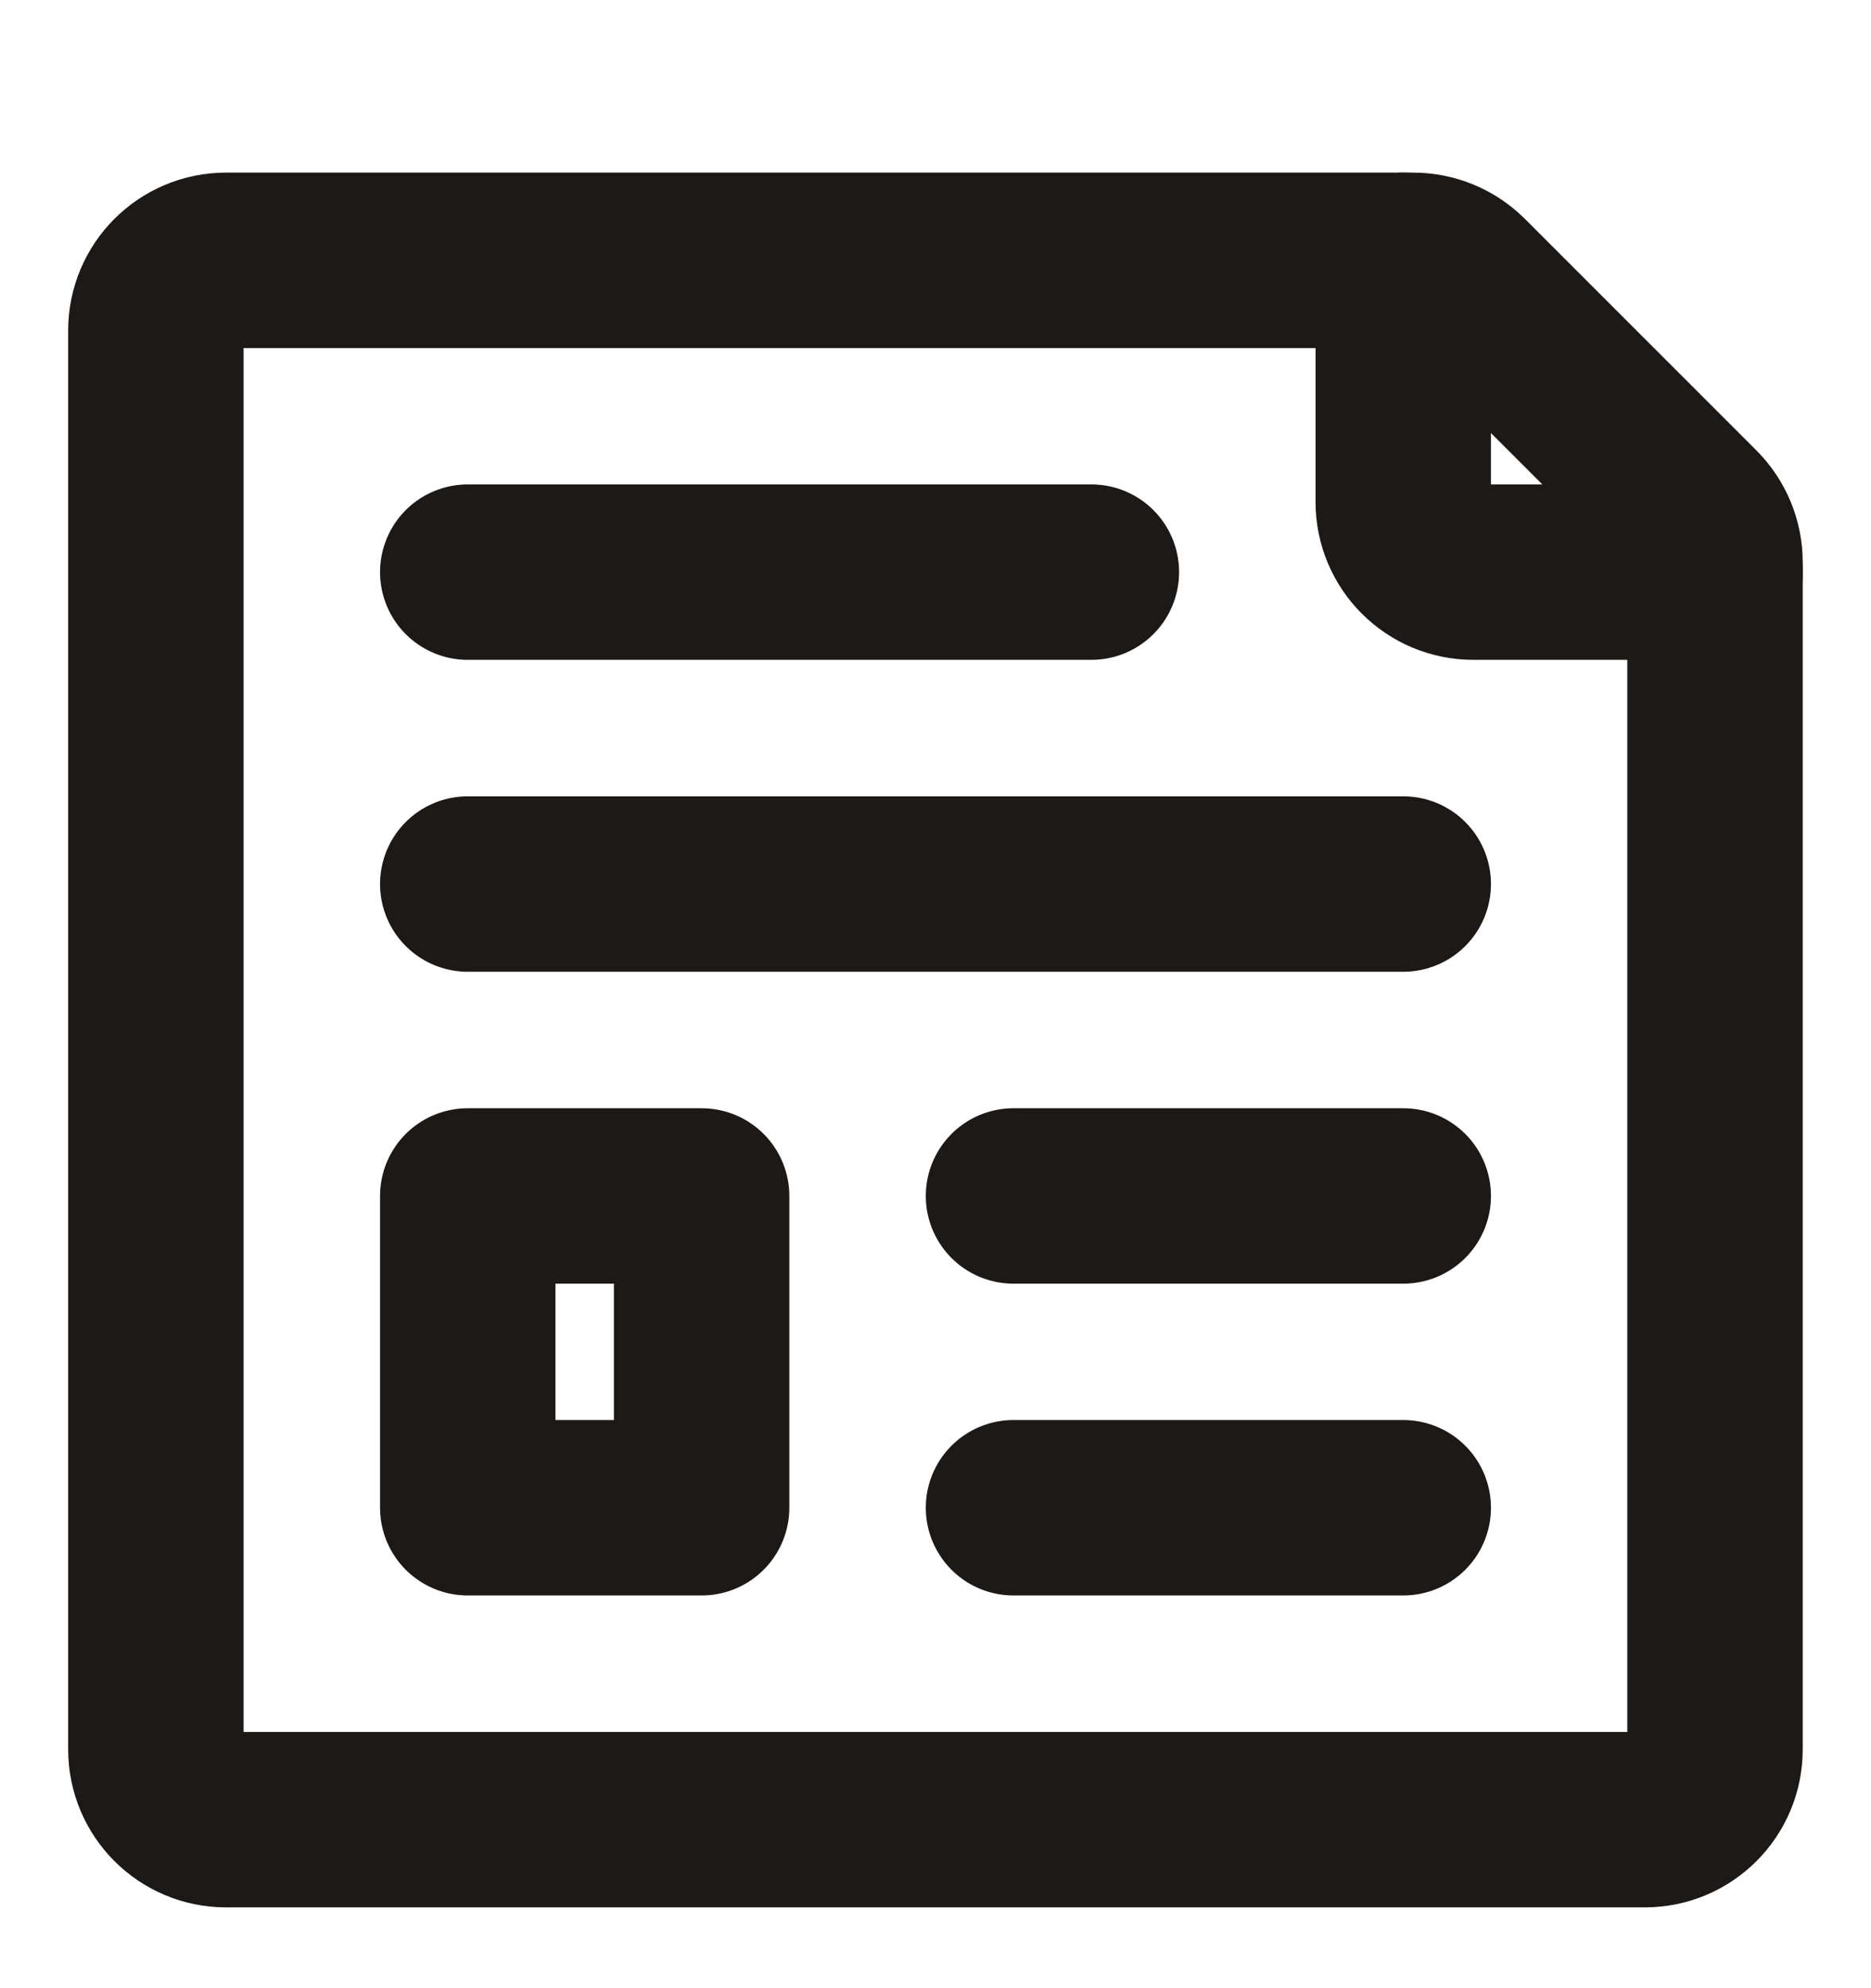
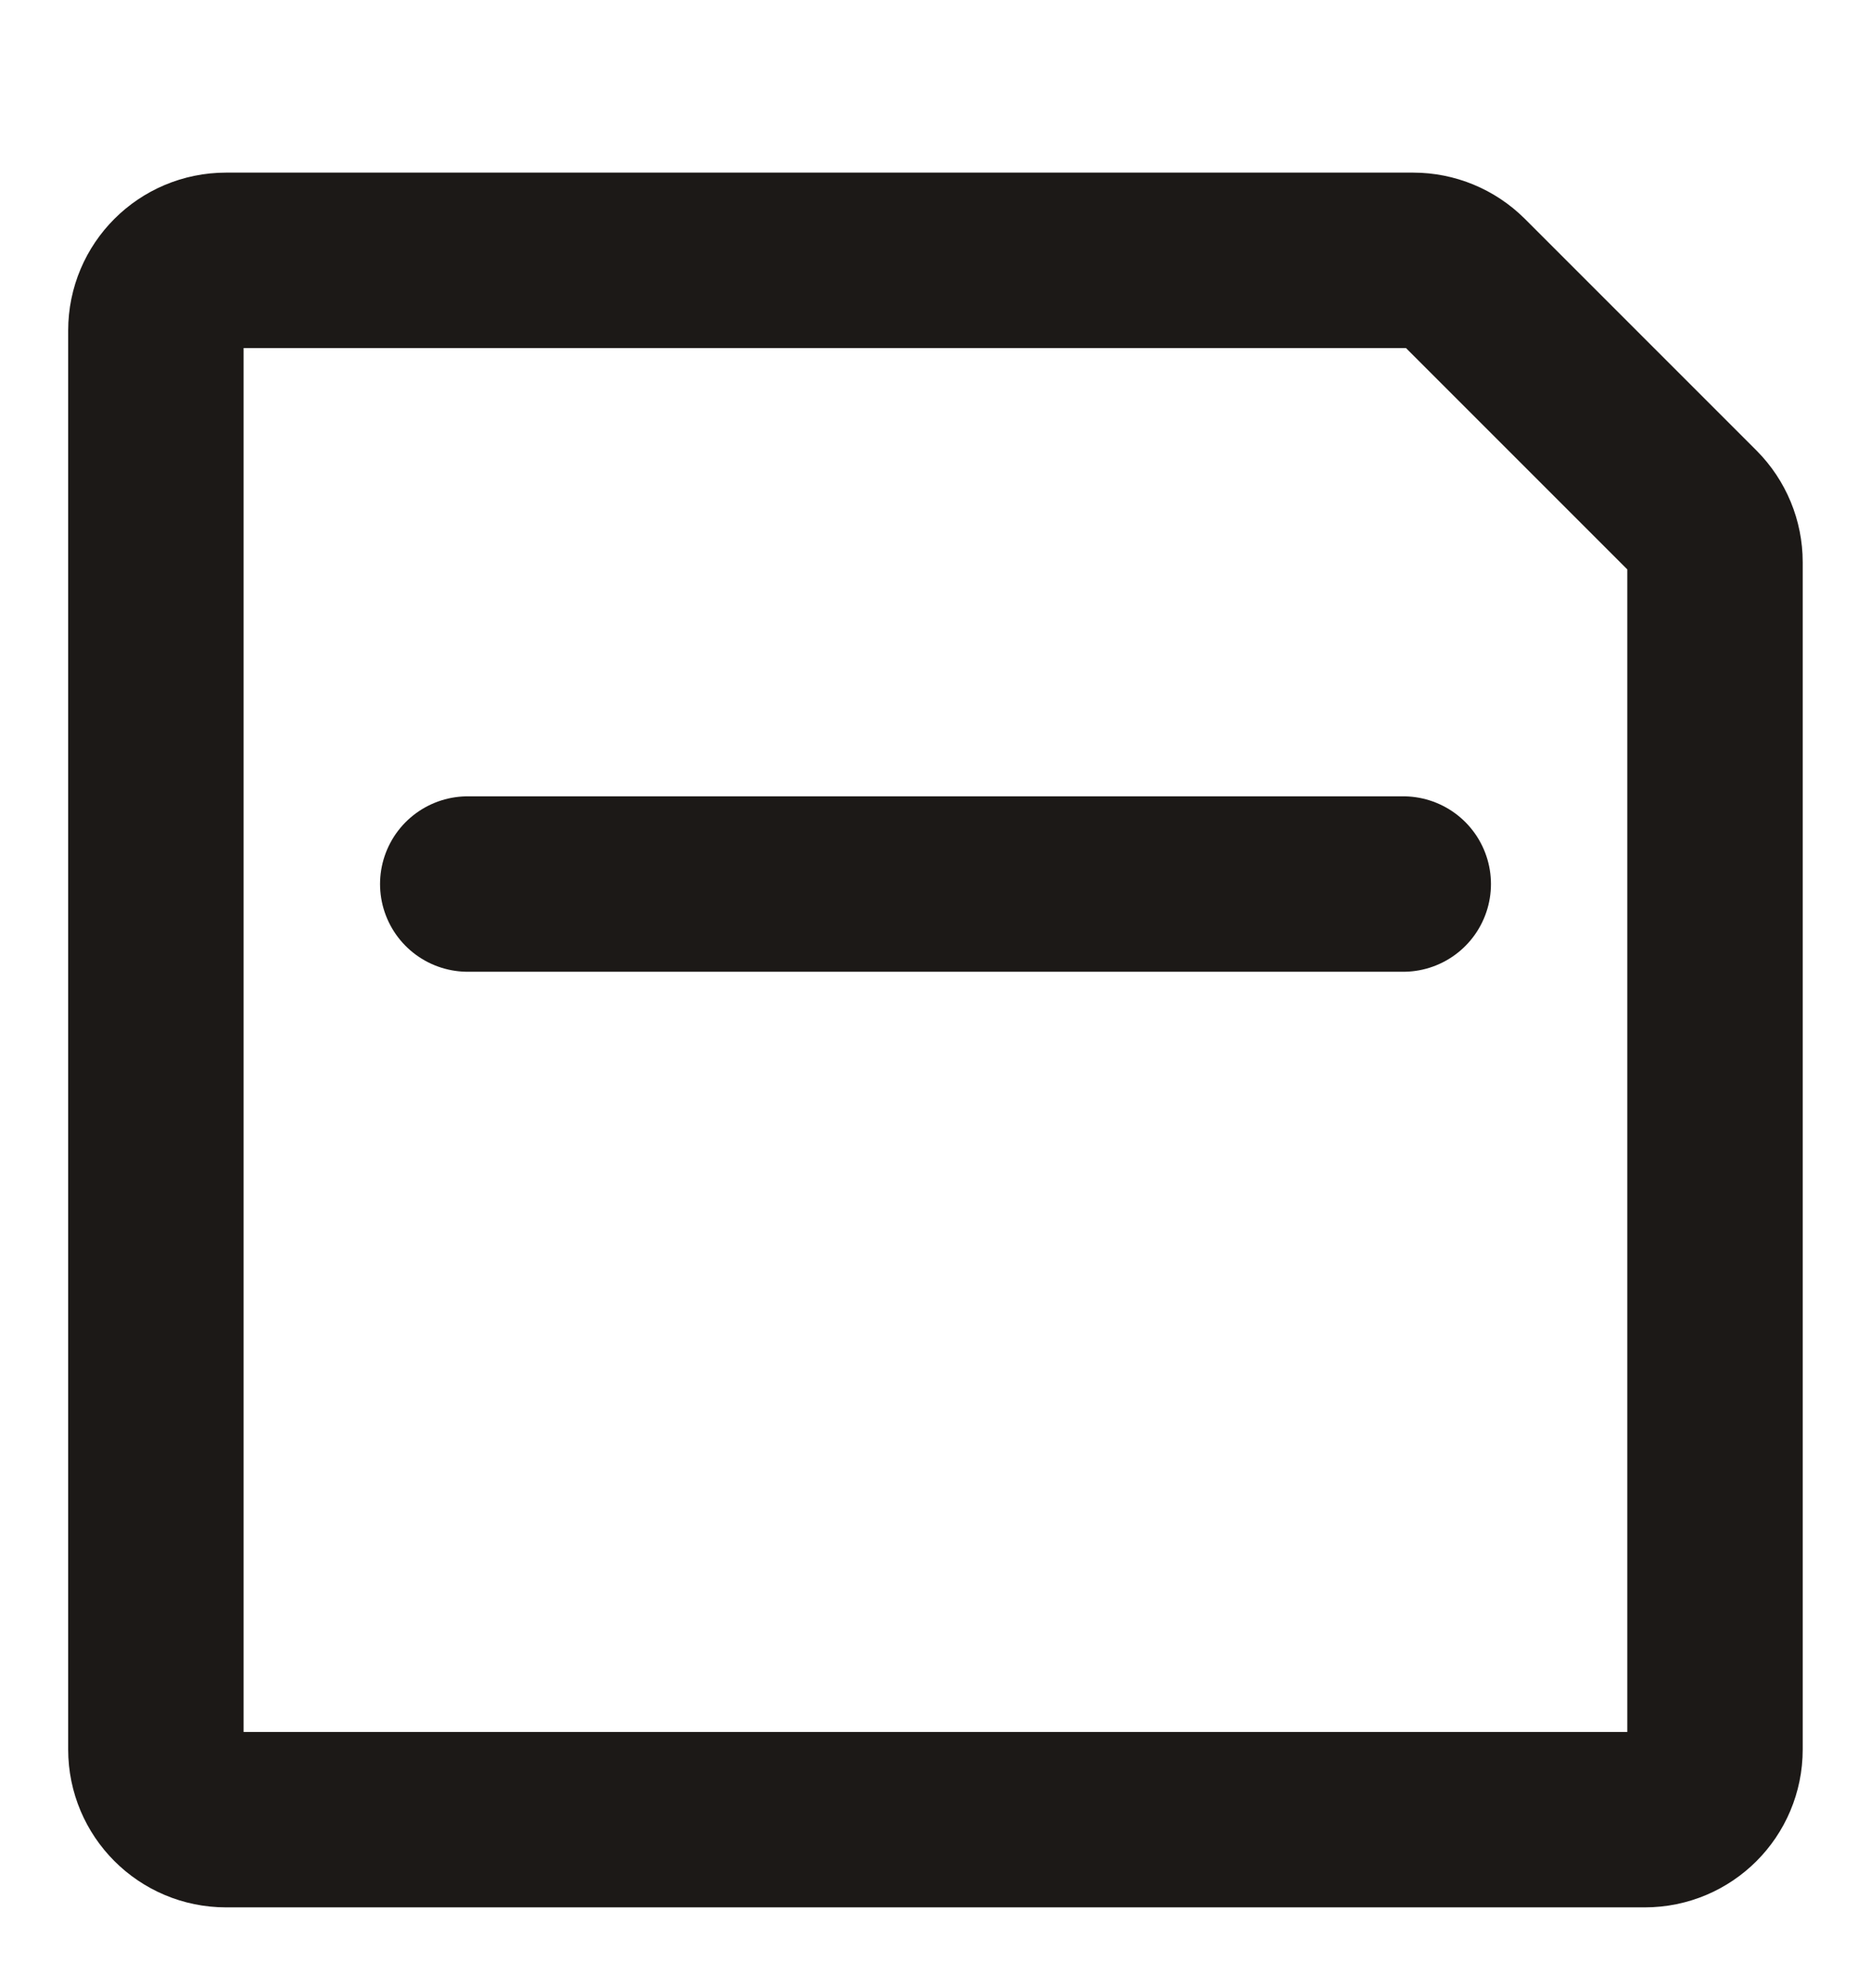
<svg xmlns="http://www.w3.org/2000/svg" width="16" height="17" viewBox="0 0 16 17" fill="none">
  <g clip-path="url(#clip0_3342_1450)">
-     <path d="M4 4.892L9.333 4.892" stroke="#1C1917" stroke-width="1.5" stroke-linecap="round" stroke-linejoin="round" />
    <path d="M4 7.559L12 7.559" stroke="#1C1917" stroke-width="1.5" stroke-linecap="round" stroke-linejoin="round" />
-     <path d="M8.667 10.226L12 10.226" stroke="#1C1917" stroke-width="1.5" stroke-linecap="round" stroke-linejoin="round" />
-     <path d="M8.667 12.892L12 12.892" stroke="#1C1917" stroke-width="1.5" stroke-linecap="round" stroke-linejoin="round" />
    <path d="M1.333 14.959V2.826C1.333 2.494 1.602 2.226 1.933 2.226H12.085C12.244 2.226 12.396 2.289 12.509 2.401L14.491 4.383C14.603 4.496 14.666 4.648 14.666 4.807V14.959C14.666 15.29 14.398 15.559 14.066 15.559H1.933C1.602 15.559 1.333 15.29 1.333 14.959Z" stroke="#1C1917" stroke-width="1.5" stroke-linecap="round" stroke-linejoin="round" />
-     <path d="M4 12.892V10.226H6V12.892H4Z" stroke="#1C1917" stroke-width="1.5" stroke-linecap="round" stroke-linejoin="round" />
-     <path d="M12 2.226V4.292C12 4.624 12.269 4.892 12.6 4.892H14.667" stroke="#1C1917" stroke-width="1.5" stroke-linecap="round" stroke-linejoin="round" />
  </g>
  <defs>
    <clipPath id="clip0_3342_1450">
      <rect width="16" height="16" fill="white" transform="translate(0 0.892)" />
    </clipPath>
  </defs>
</svg>